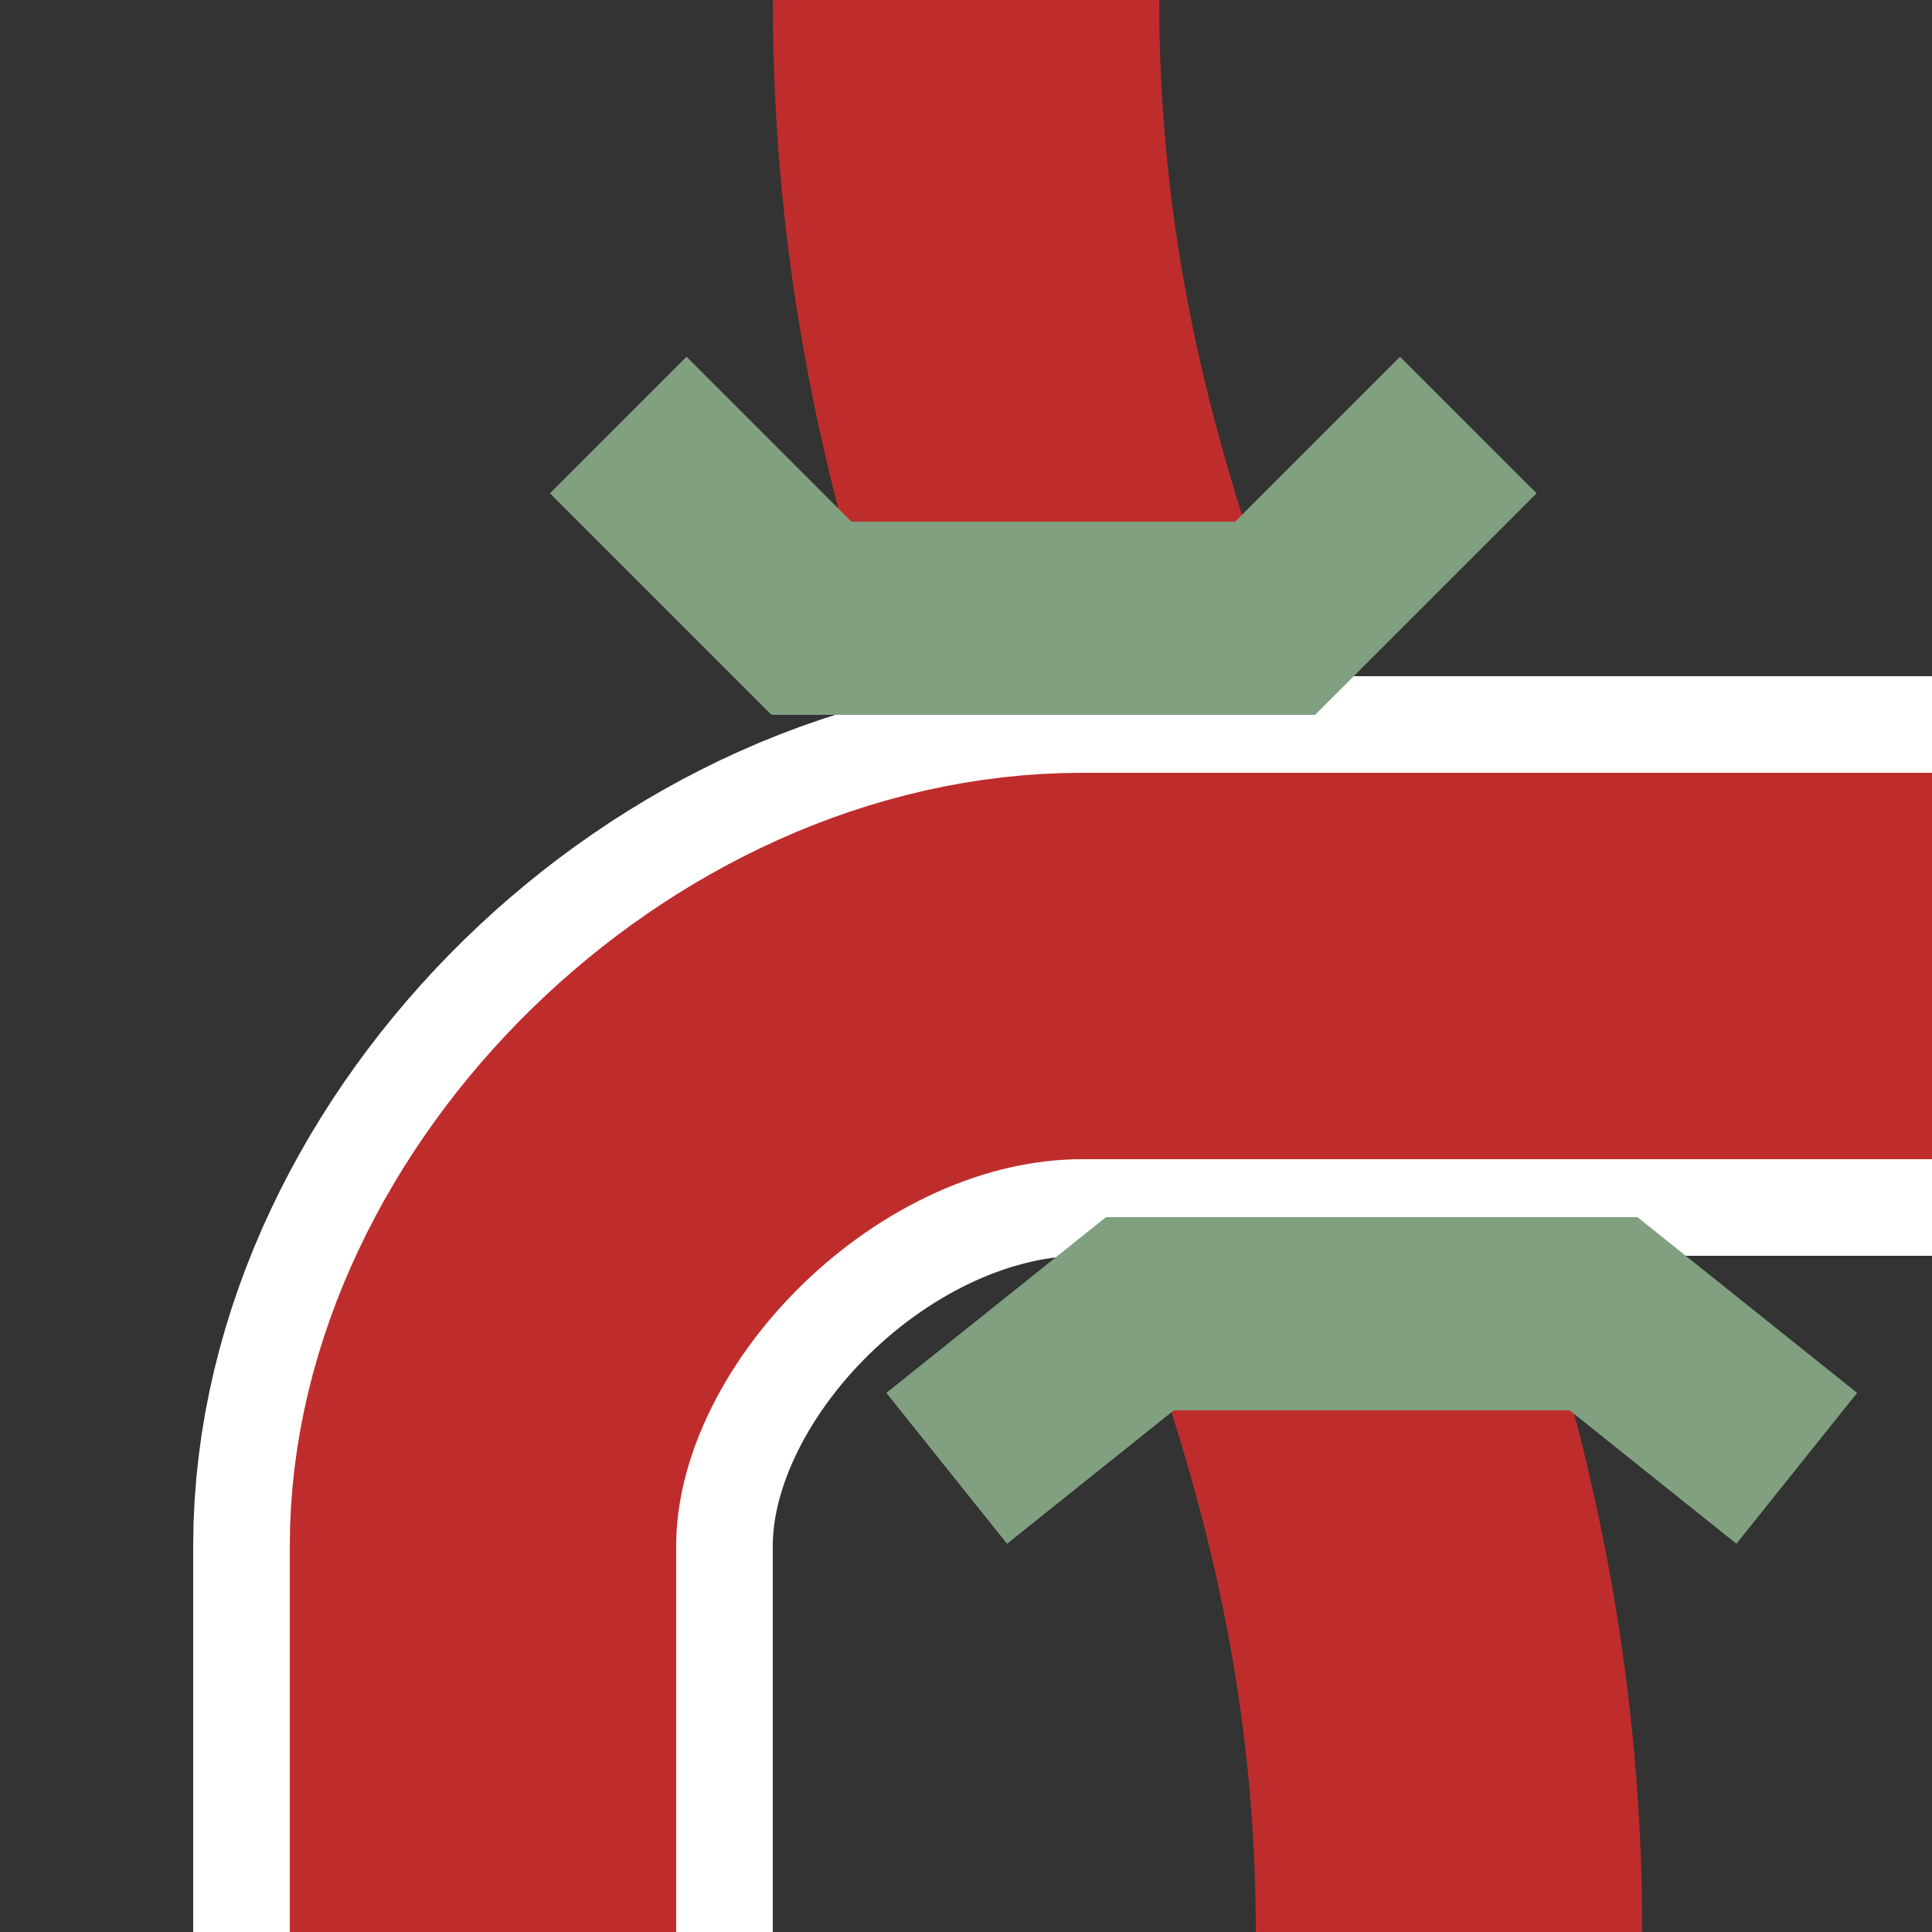
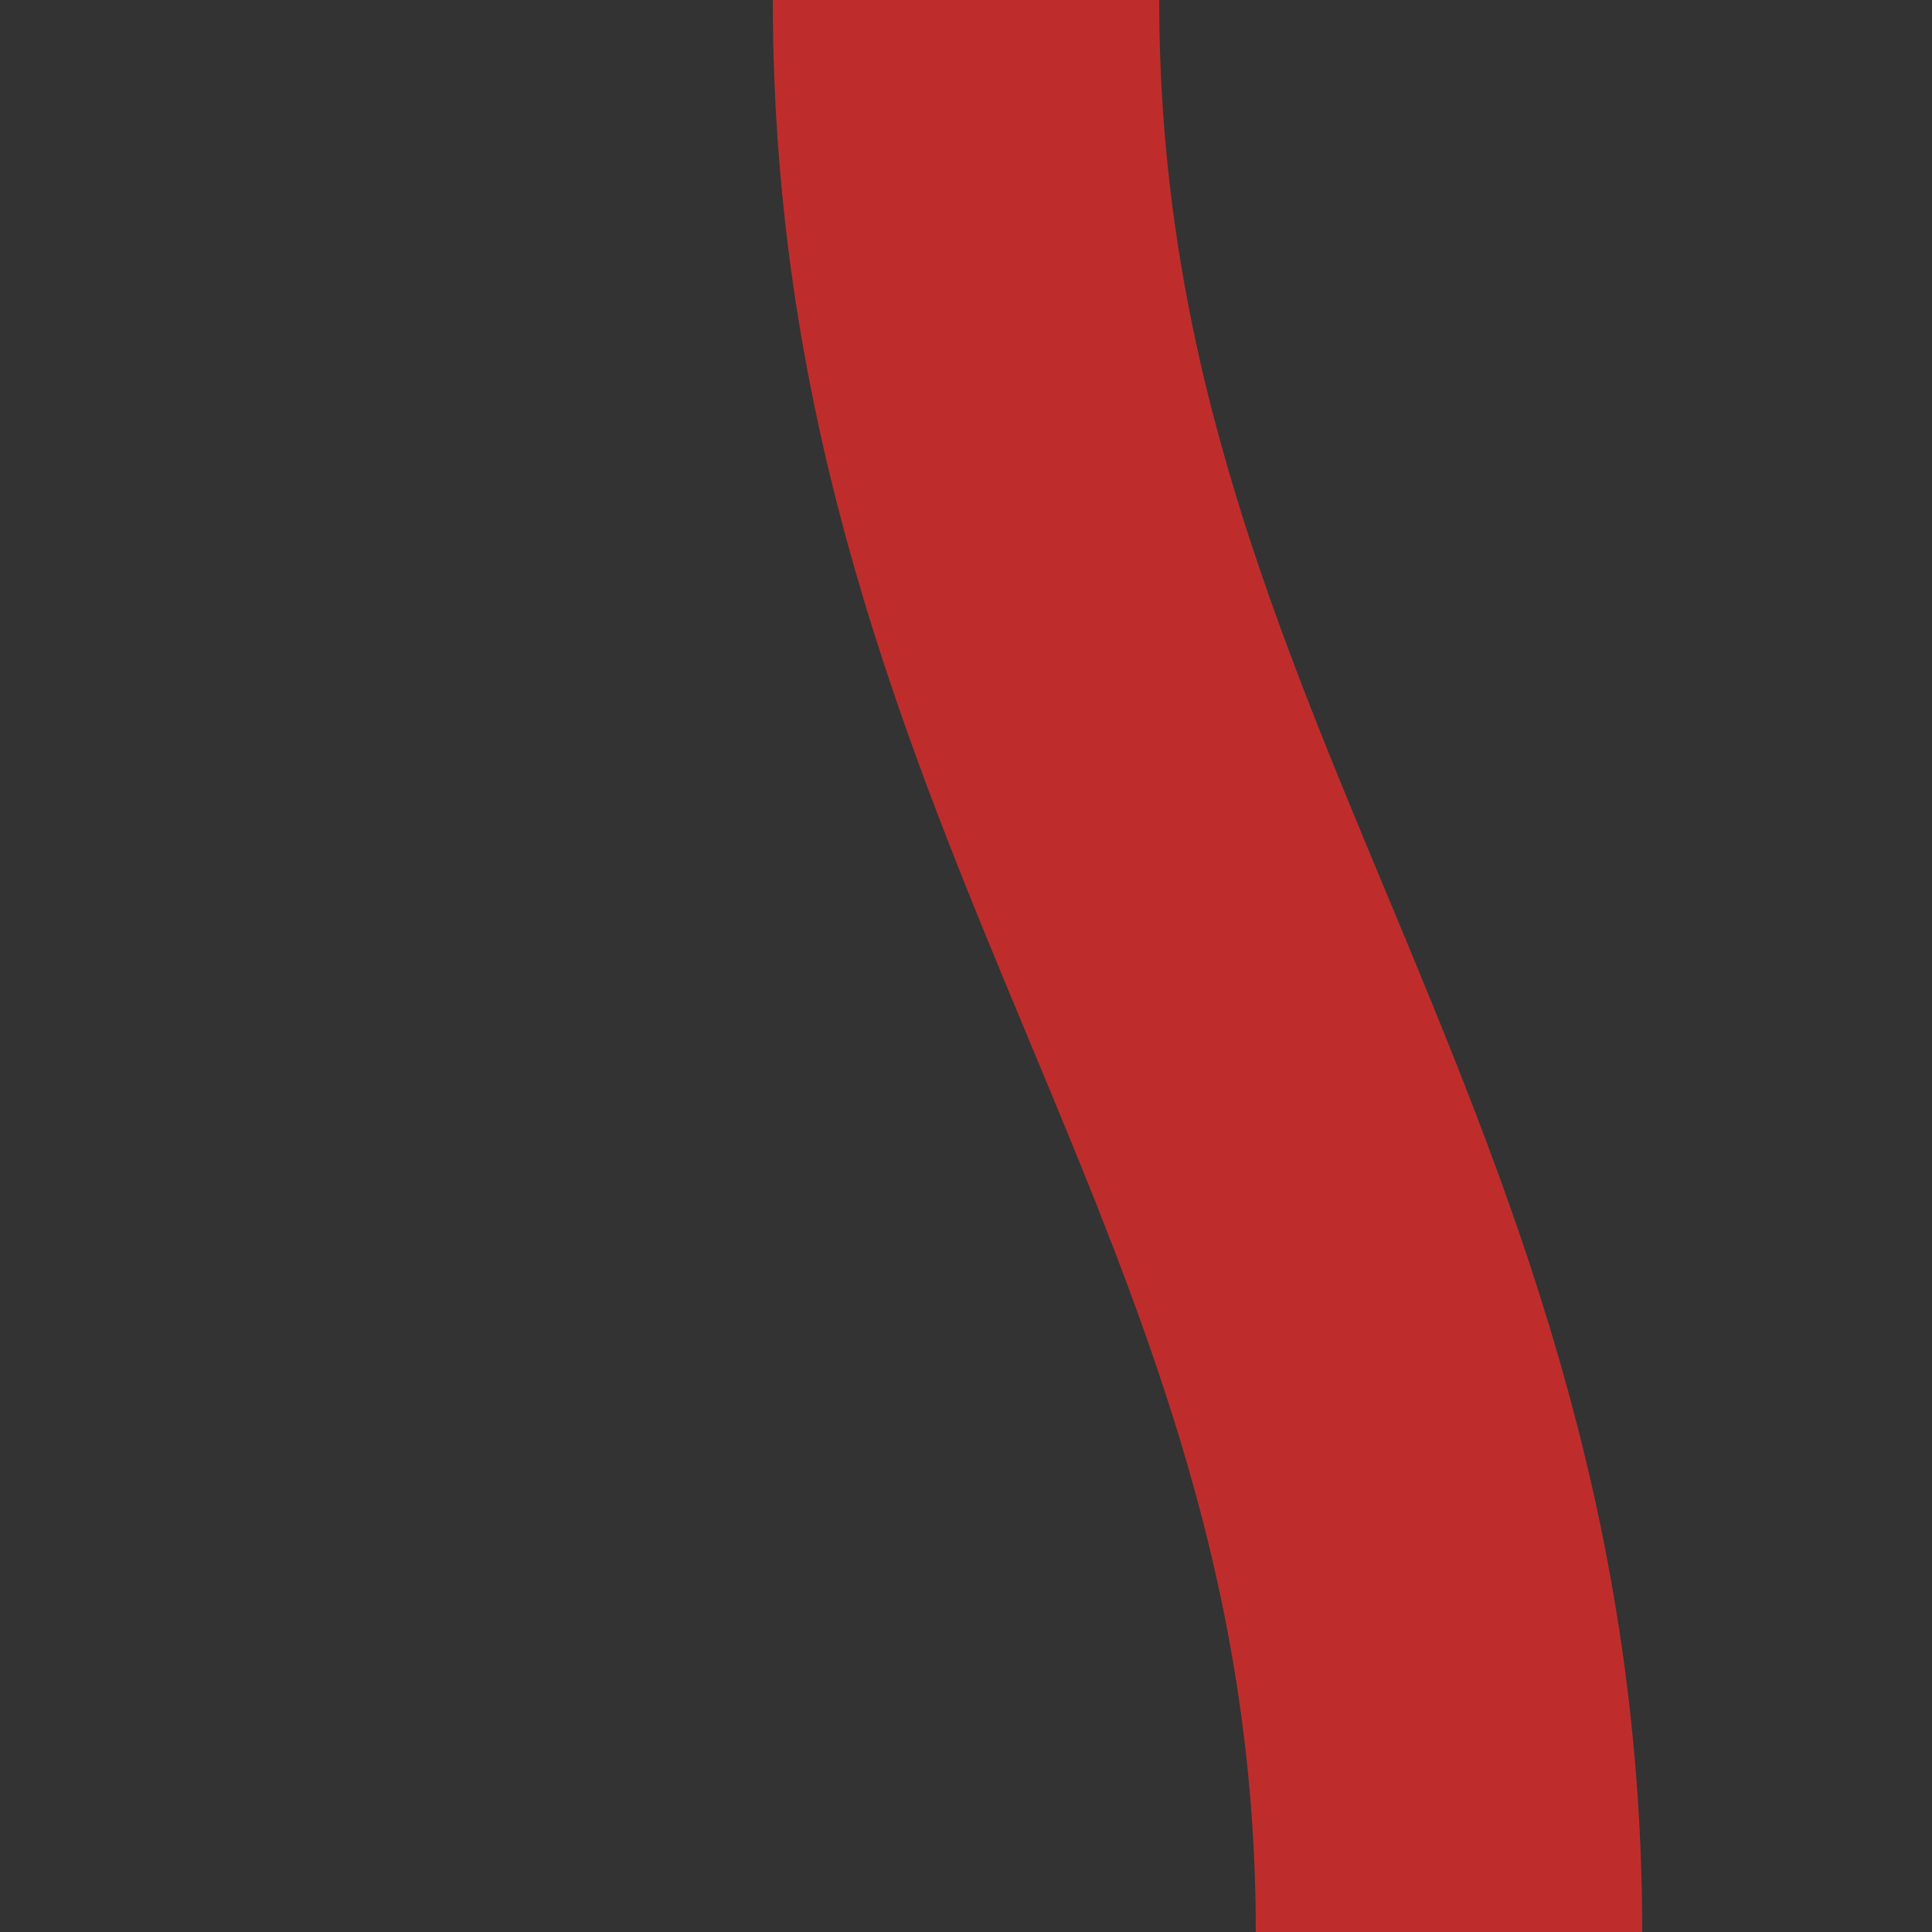
<svg xmlns="http://www.w3.org/2000/svg" width="500" height="500">
  <rect width="100%" height="100%" fill="#333333" stroke="none" />
  <title>vSTR+l-KRZu</title>
  <g stroke="#be2d2c" stroke-width="100" fill="none" transform="rotate(180, 250, 250)">
    <path d="M 125,0 C 125,200 250,300 250,500" />
  </g>
  <g stroke="#ffffff" stroke-width="150" fill="none" transform="rotate(180, 250, 250)">
-     <path d="M 375,0 L 375,100 C 375,175 300,250 220,250 L 0,250" />
-   </g>
+     </g>
  <g stroke="#be2d2c" stroke-width="100" fill="none" transform="rotate(180, 250, 250)">
-     <path d="M 375,0 L 375,100 C 375,175 300,250 220,250 L 0,250" />
-   </g>
+     </g>
  <g stroke="#80A080" stroke-width="50" fill="none" transform="rotate(180, 250, 250)">
-     <path d="M 255,120 L 205,160 L 85,160 L 35,120" />
-     <path d="M 120,390 L 170,340 L 290,340 L 340,390" />
-   </g>
+     </g>
</svg>